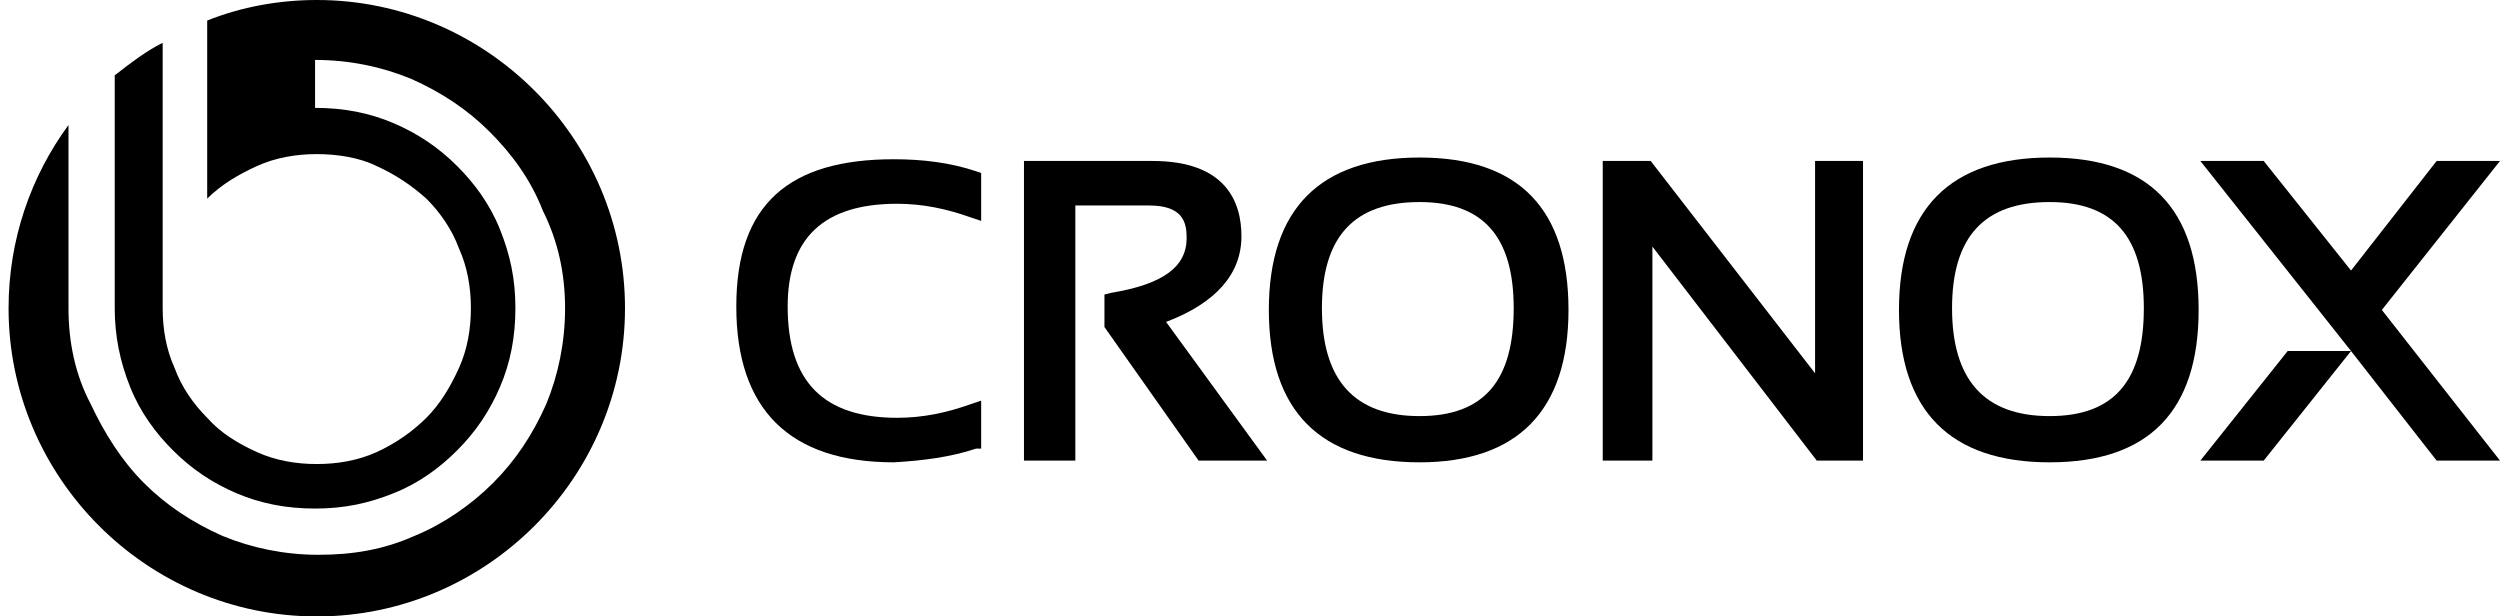
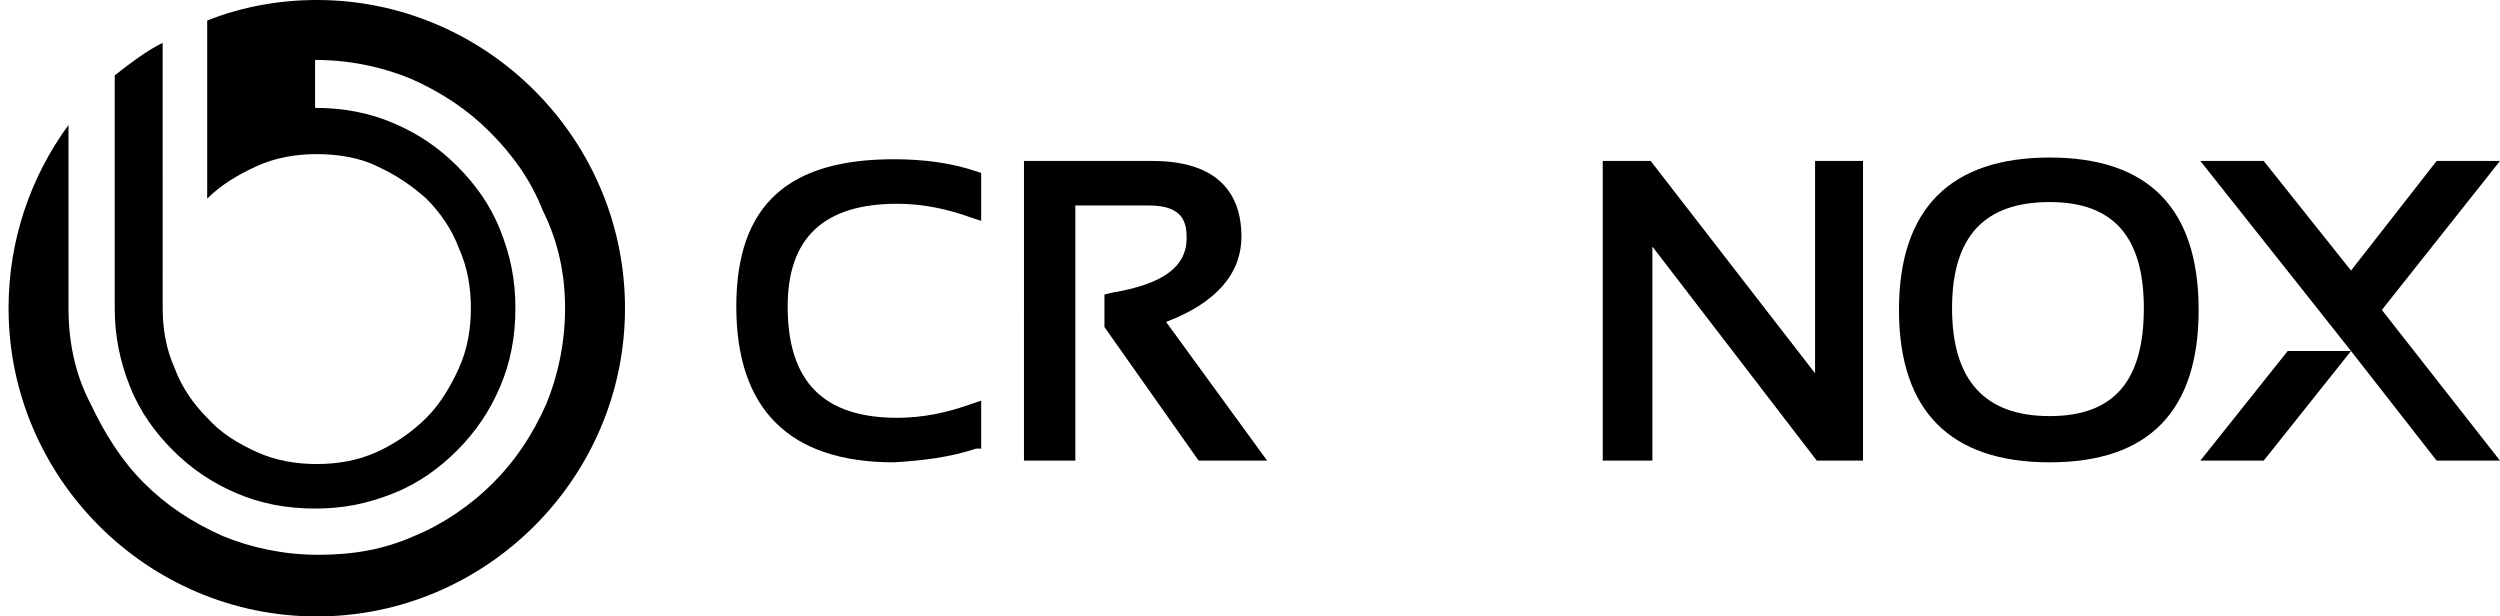
<svg xmlns="http://www.w3.org/2000/svg" version="1.1" id="Layer_1" x="0px" y="0px" viewBox="0 0 146 36" style="enable-background:new 0 0 146 36;" xml:space="preserve">
  <path d="M18.5,0c-2.2,0-4.4,0.4-6.4,1.2v10.4c0.8-0.8,1.8-1.4,2.9-1.9c1.1-0.5,2.3-0.7,3.5-0.7S21,9.2,22,9.7c1.1,0.5,2,1.1,2.9,1.9  c0.8,0.8,1.5,1.8,1.9,2.9c0.5,1.1,0.7,2.3,0.7,3.5s-0.2,2.4-0.7,3.5s-1.1,2.1-1.9,2.9c-0.8,0.8-1.8,1.5-2.9,2  c-1.1,0.5-2.3,0.7-3.5,0.7s-2.4-0.2-3.5-0.7s-2.1-1.1-2.9-2c-0.8-0.8-1.5-1.8-1.9-2.9c-0.5-1.1-0.7-2.3-0.7-3.5V2.5  C8.5,3,7.6,3.7,6.7,4.4V18c0,1.6,0.3,3.1,0.9,4.6s1.5,2.7,2.5,3.7c1.1,1.1,2.3,1.9,3.7,2.5c1.4,0.6,2.9,0.9,4.6,0.9s3.1-0.3,4.6-0.9  s2.7-1.5,3.7-2.5c1.1-1.1,1.9-2.3,2.5-3.7s0.9-2.9,0.9-4.6s-0.3-3.1-0.9-4.6s-1.5-2.7-2.5-3.7c-1.1-1.1-2.3-1.9-3.7-2.5  s-2.9-0.9-4.6-0.9V3.5c2,0,3.9,0.4,5.6,1.1c1.8,0.8,3.3,1.8,4.6,3.1c1.3,1.3,2.4,2.8,3.1,4.6C32.6,14.1,33,16,33,18  s-0.4,3.9-1.1,5.6c-0.8,1.8-1.8,3.3-3.1,4.6s-2.9,2.4-4.6,3.1c-1.8,0.8-3.6,1.1-5.6,1.1s-3.9-0.4-5.6-1.1c-1.8-0.8-3.3-1.8-4.6-3.1  s-2.3-2.9-3.1-4.6C4.4,21.9,4,20,4,18V7.3C1.8,10.3,0.5,14,0.5,18c0,9.9,8.1,18,18,18s18-8.1,18-18S28.4,0,18.5,0z" />
  <g>
    <path d="M52.2,27c-6.1,0-9.2-3.1-9.2-9.1s3.1-8.6,9.2-8.6c1.7,0,3.3,0.2,4.8,0.7l0.3,0.1v2.8l-0.6-0.2c-1.4-0.5-2.8-0.8-4.3-0.8   c-4.3,0-6.4,2-6.4,6c0,4.4,2.1,6.5,6.4,6.5c1.5,0,2.9-0.3,4.3-0.8l0.6-0.2v2.8L57,26.2C55.5,26.7,53.9,26.9,52.2,27L52.2,27z" />
    <path d="M70,26.9l-5.5-7.8v-1.9l0.4-0.1c3-0.5,4.4-1.5,4.4-3.2c0-0.9-0.2-1.9-2.2-1.9h-4.3v14.9h-3V9.4h7.5c4.3,0,5.2,2.4,5.2,4.4   c0,2.2-1.5,3.9-4.4,5l5.9,8.1H70L70,26.9z" />
-     <path d="M82.9,27c-5.8,0-8.8-3-8.8-8.9s3-8.9,8.8-8.9s8.7,3,8.7,8.9S88.6,27,82.9,27z M82.9,11.8c-3.8,0-5.7,2-5.7,6.2   s1.9,6.3,5.7,6.3s5.5-2.1,5.5-6.3S86.6,11.8,82.9,11.8z" />
    <polygon points="106.1,26.9 96.5,14.4 96.5,26.9 93.6,26.9 93.6,9.4 96.4,9.4 106,21.8 106,9.4 108.8,9.4 108.8,26.9  " />
    <path d="M119.7,27c-5.8,0-8.8-3-8.8-8.9s3-8.9,8.8-8.9s8.7,3,8.7,8.9S125.5,27,119.7,27z M119.7,11.8c-3.8,0-5.7,2-5.7,6.2   s1.9,6.3,5.7,6.3s5.5-2.1,5.5-6.3S123.4,11.8,119.7,11.8z" />
    <polygon points="142.3,26.9 137.3,20.5 132.2,26.9 128.5,26.9 133.6,20.5 137.3,20.5 135.4,18.1 128.5,9.4 132.2,9.4 137.3,15.8    142.3,9.4 146,9.4 139.1,18.1 146,26.9  " />
  </g>
</svg>